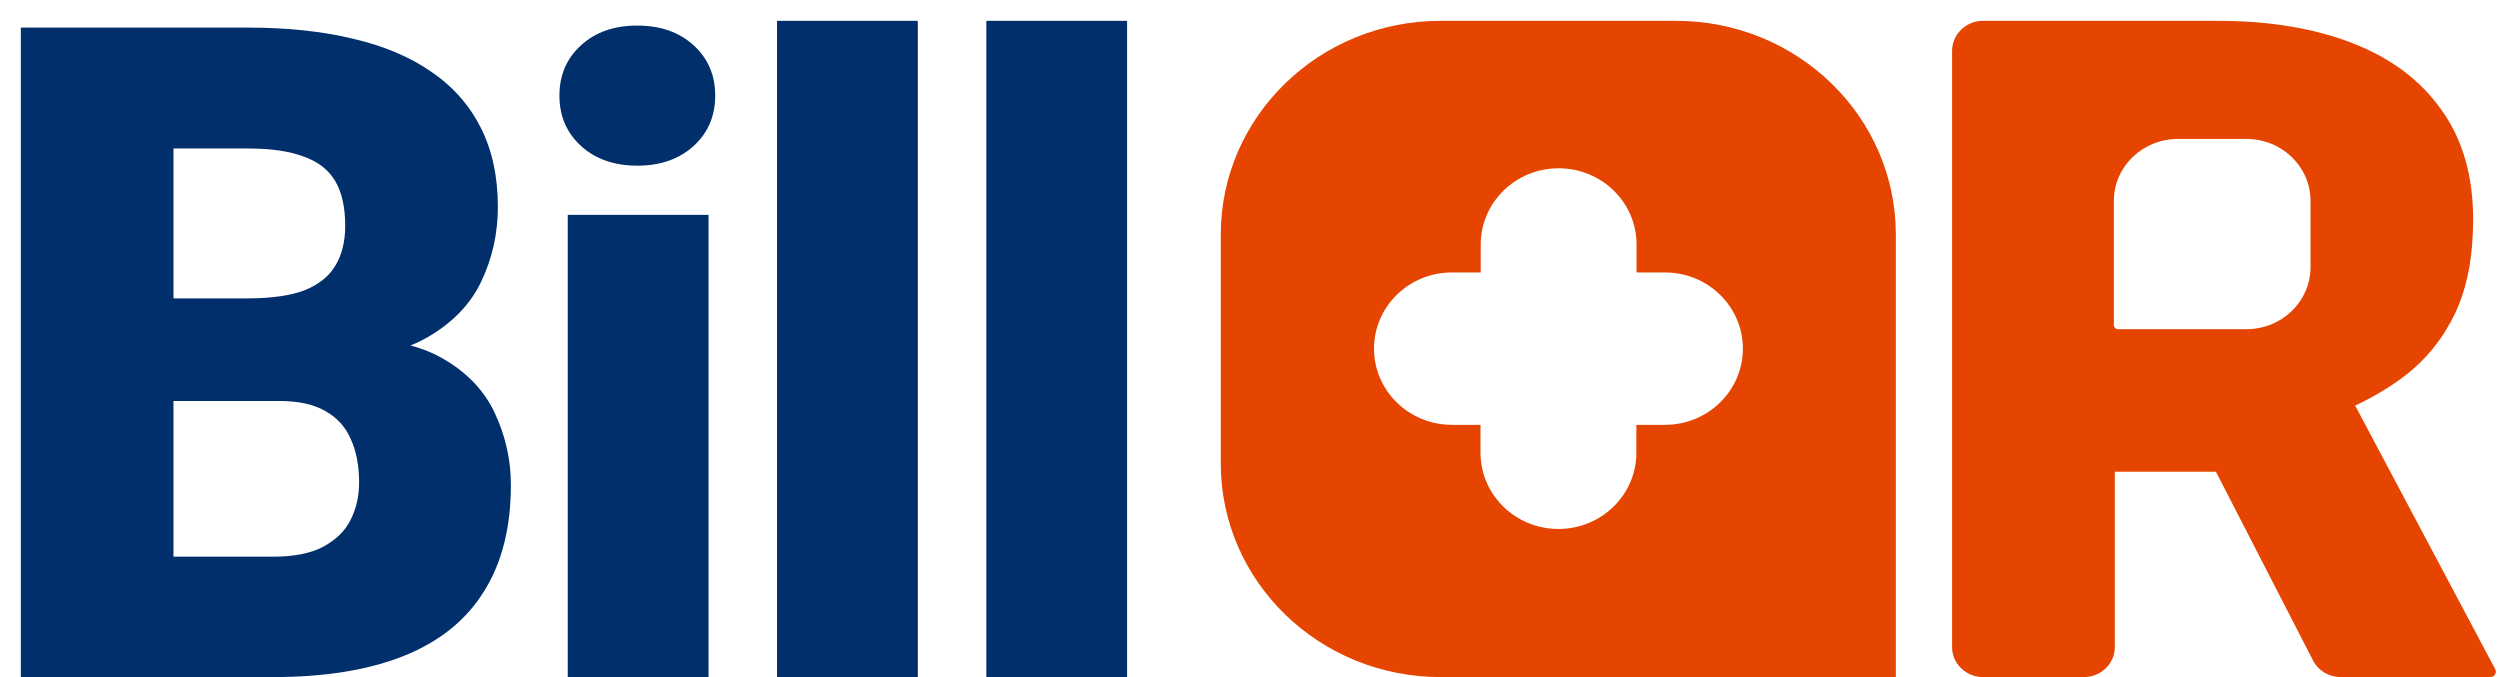
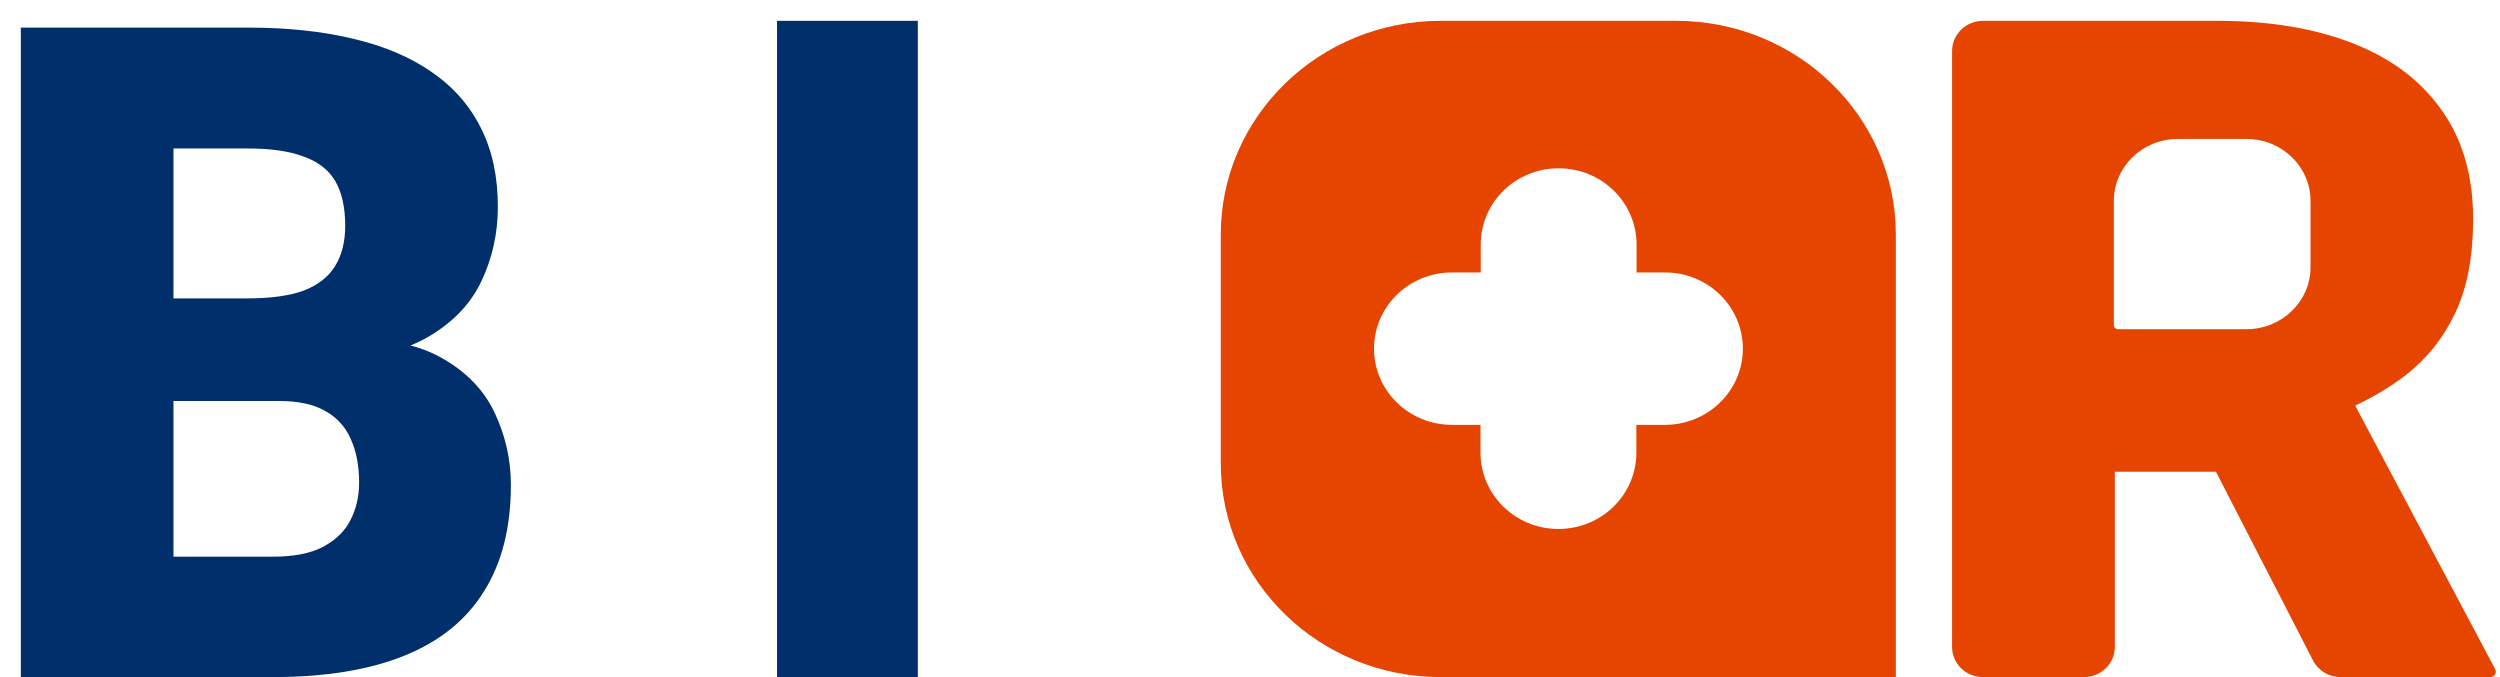
<svg xmlns="http://www.w3.org/2000/svg" width="48" height="13" viewBox="0 0 48 13" fill="none">
  <path d="M42.58 0.4C43.577 0.4 44.443 0.545 45.179 0.833C45.915 1.121 46.481 1.548 46.879 2.114C47.283 2.679 47.484 3.377 47.484 4.208C47.484 4.929 47.369 5.532 47.137 6.017C46.906 6.501 46.582 6.902 46.167 7.22C45.884 7.435 45.568 7.624 45.219 7.787L47.908 12.848C47.916 12.863 47.92 12.879 47.92 12.896C47.92 12.954 47.873 13 47.813 13H44.94C44.715 13 44.51 12.877 44.41 12.681L42.546 9.057H40.605V12.422C40.605 12.742 40.339 13 40.011 13H38.074C37.746 13 37.48 12.742 37.48 12.422V0.979C37.48 0.659 37.746 0.4 38.074 0.4H40.362H42.581H42.58ZM41.816 2.668C41.136 2.668 40.586 3.2 40.586 3.857V6.241C40.586 6.285 40.622 6.32 40.668 6.32H43.133C43.812 6.32 44.362 5.788 44.362 5.131V3.857C44.362 3.2 43.812 2.668 43.133 2.668H41.816Z" fill="#E54500" />
  <path d="M32.18 0.4C34.51 0.4 36.4 2.237 36.4 4.503C36.4 4.503 36.4 11.265 36.4 13C36.4 13 36.34 13 36.118 13C34.389 13 27.659 13 27.659 13C25.329 13 23.439 11.164 23.439 8.898V4.503C23.439 2.237 25.329 0.4 27.659 0.4H32.18ZM29.926 3.231C29.1 3.231 28.43 3.886 28.43 4.694V5.231H27.877C27.051 5.231 26.381 5.886 26.381 6.694C26.381 7.502 27.051 8.157 27.877 8.157H28.426V8.693C28.426 9.501 29.096 10.156 29.922 10.156C30.748 10.156 31.418 9.501 31.418 8.693V8.157H31.967C32.793 8.157 33.463 7.502 33.463 6.694C33.463 5.886 32.794 5.231 31.967 5.231H31.422V4.694C31.422 3.886 30.752 3.231 29.926 3.231Z" fill="#E54500" />
  <path d="M5.359 7.699H2.229L2.212 5.729H4.75C5.206 5.729 5.571 5.677 5.844 5.575C6.116 5.466 6.314 5.309 6.436 5.104C6.564 4.898 6.628 4.641 6.628 4.333C6.628 3.979 6.564 3.693 6.436 3.476C6.308 3.259 6.105 3.102 5.827 3.005C5.554 2.902 5.201 2.851 4.767 2.851H3.331V13H0.4V0.53H4.767C5.518 0.53 6.189 0.601 6.779 0.744C7.369 0.881 7.869 1.092 8.281 1.378C8.699 1.663 9.016 2.023 9.233 2.457C9.45 2.885 9.559 3.391 9.559 3.973C9.559 4.481 9.453 4.958 9.241 5.403C9.03 5.849 8.676 6.211 8.181 6.491C7.691 6.765 7.021 6.908 6.169 6.919L5.359 7.699ZM5.242 13H1.519L2.521 10.688H5.242C5.643 10.688 5.963 10.625 6.203 10.499C6.447 10.368 6.623 10.197 6.729 9.986C6.84 9.769 6.895 9.529 6.895 9.266C6.895 8.946 6.843 8.669 6.737 8.435C6.637 8.201 6.475 8.021 6.253 7.896C6.03 7.764 5.732 7.699 5.359 7.699H2.897L2.913 5.729H5.86L6.545 6.517C7.357 6.483 8 6.6 8.473 6.868C8.952 7.136 9.294 7.49 9.5 7.93C9.706 8.37 9.809 8.829 9.809 9.309C9.809 10.126 9.637 10.808 9.291 11.356C8.952 11.904 8.443 12.315 7.764 12.589C7.085 12.863 6.244 13 5.242 13Z" fill="#002F6C" />
-   <path d="M13.604 4.125V13H10.901V4.125H13.604ZM10.741 1.836C10.741 1.442 10.88 1.12 11.157 0.868C11.434 0.616 11.794 0.491 12.236 0.491C12.679 0.491 13.039 0.616 13.316 0.868C13.593 1.12 13.732 1.442 13.732 1.836C13.732 2.23 13.593 2.552 13.316 2.804C13.039 3.055 12.679 3.181 12.236 3.181C11.794 3.181 11.434 3.055 11.157 2.804C10.88 2.552 10.741 2.23 10.741 1.836Z" fill="#002F6C" />
  <path d="M17.622 0.4V13H14.919V0.4H17.622Z" fill="#002F6C" />
-   <path d="M21.64 0.4V13H18.938V0.4H21.64Z" fill="#002F6C" />
</svg>